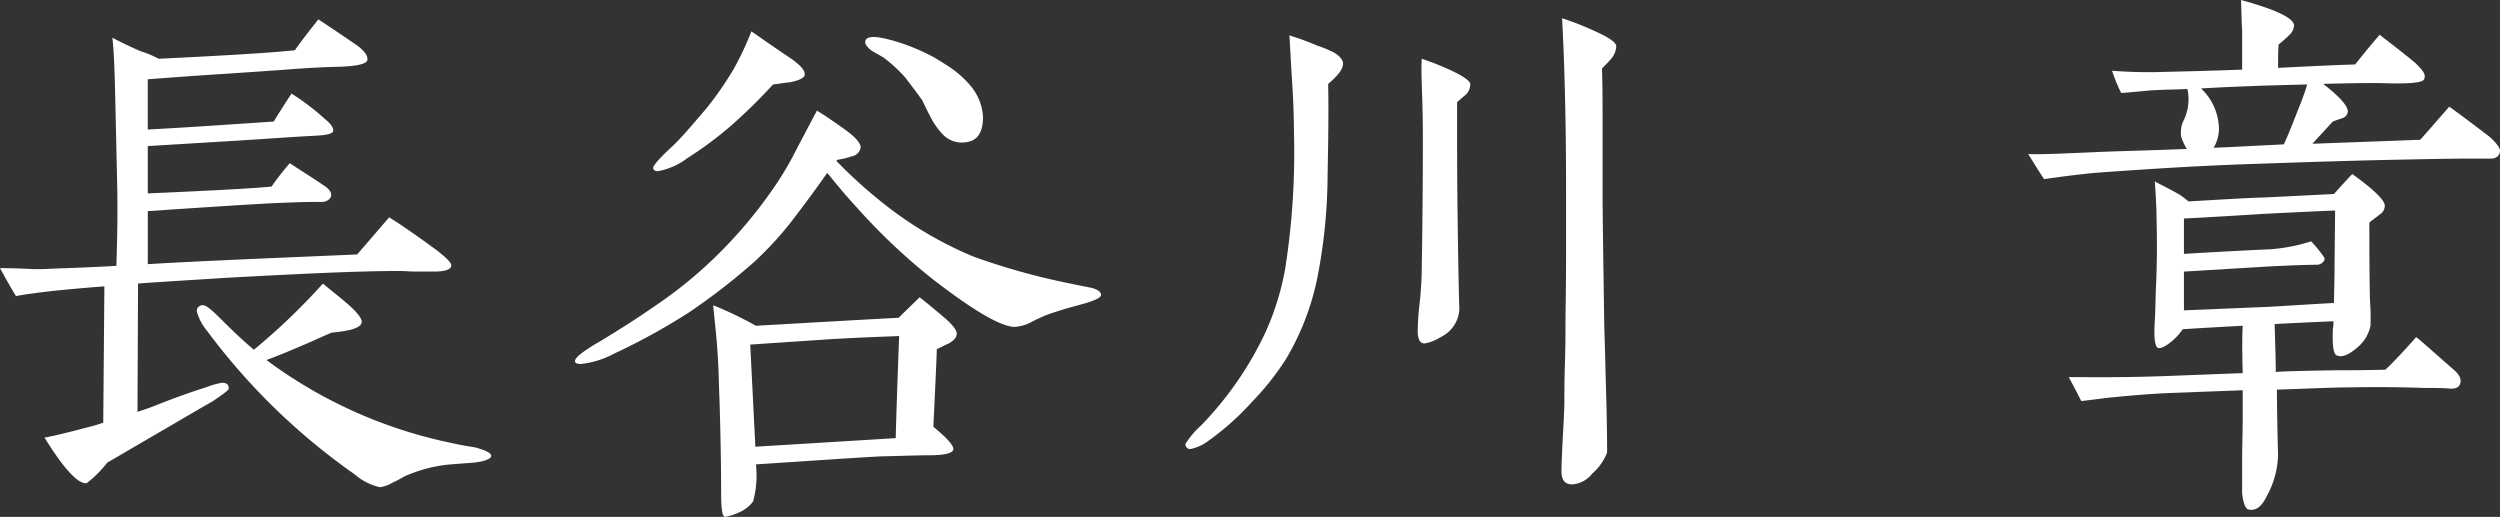
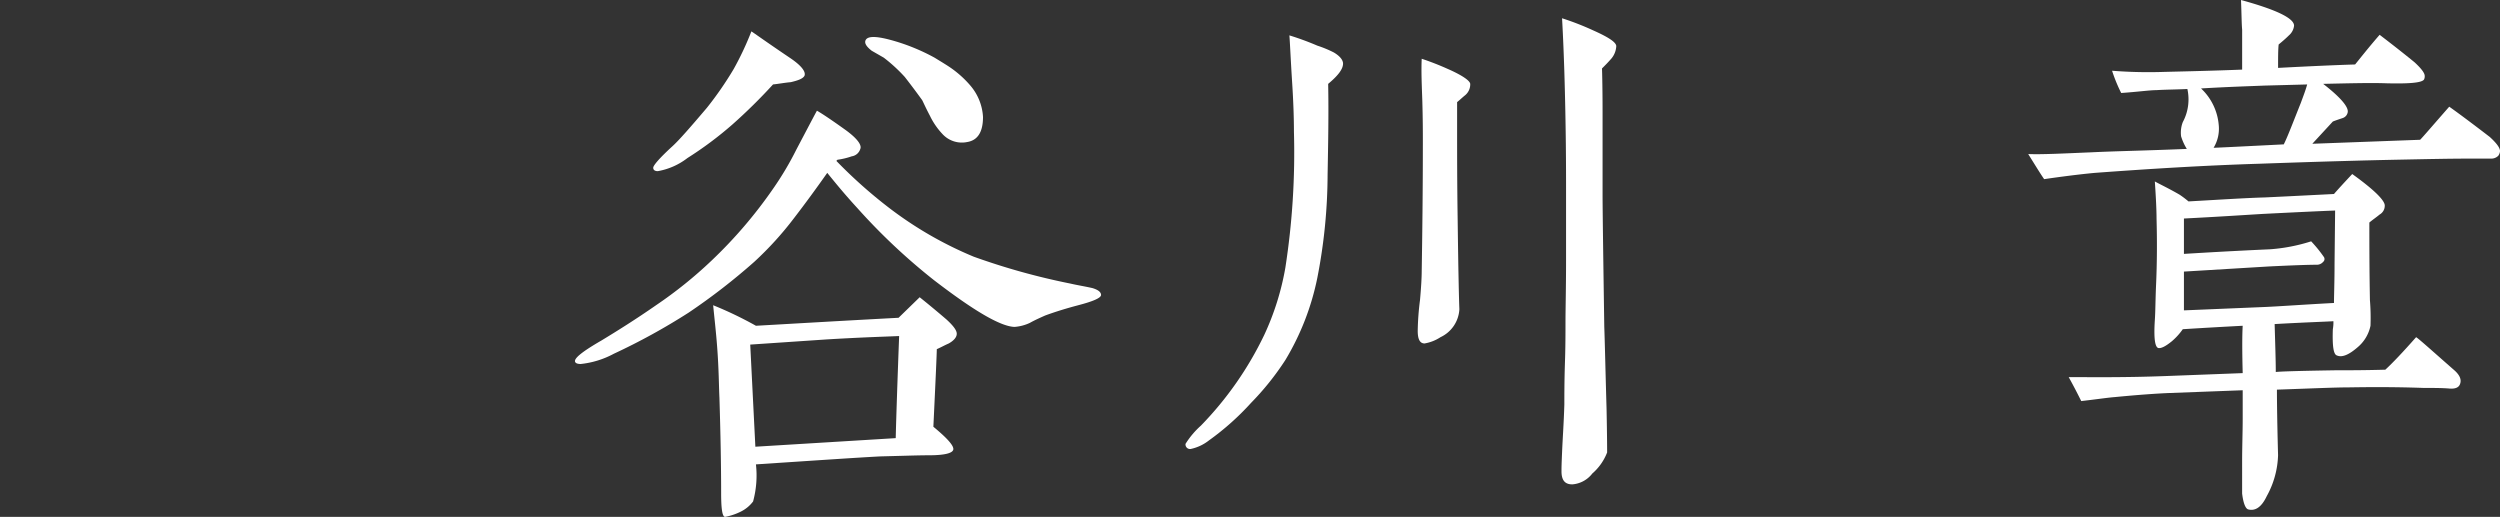
<svg xmlns="http://www.w3.org/2000/svg" id="howto_hasegawa" width="131.459" height="27.179" viewBox="0 0 131.459 27.179">
  <rect x="0" y="0" width="131.459" height="27.179" fill="#333333" stroke="none" />
  <defs>
    <clipPath id="clip-path">
      <rect id="長方形_25" data-name="長方形 25" width="131.459" height="27.179" transform="translate(0 0)" fill="none" />
    </clipPath>
  </defs>
  <g id="グループ_36" data-name="グループ 36" transform="translate(0 0)" clip-path="url(#clip-path)">
-     <path id="パス_394" data-name="パス 394" d="M22.829,14.28h-.9c-.391,0-.661-.031-.871-.031-2.25,0-5.31.15-9.179.36-1.86.12-3.39.21-4.62.3l-.03,6.749c.36-.12.72-.24,1.08-.39.54-.21,1.38-.54,2.52-.9a4.276,4.276,0,0,1,.84-.24c.24,0,.36.09.36.3,0,.089-.3.3-.87.689-.54.3-1.35.78-2.43,1.41-.78.45-1.8,1.05-3.09,1.8a6.068,6.068,0,0,1-1.08,1.08c-.45.06-1.2-.75-2.22-2.4.39-.06,1.14-.24,2.28-.54a8.275,8.275,0,0,0,.81-.24l.06-7.17c-1.95.15-3.48.3-4.65.51C.6,15.18.33,14.7,0,14.1c.15,0,.6,0,1.35.03a9.554,9.554,0,0,0,1.32,0c.78-.03,1.92-.061,3.45-.151.03-1.109.09-2.7.03-4.769L6.06,5.13C6.03,3.84,6,2.79,5.91,1.98c.33.18.81.42,1.5.72a4.81,4.81,0,0,1,.93.39c3.75-.18,6.12-.33,7.17-.45.239-.36.66-.9,1.23-1.62.779.51,1.44.96,2.009,1.35.42.3.6.57.57.78s-.539.33-1.47.36c-1.469.03-2.7.15-3.659.21-1.591.12-3.75.24-6.42.45V6.81c1.77-.09,3.96-.24,6.63-.42.06-.12.36-.6.929-1.47A13.094,13.094,0,0,1,17.1,6.27c.331.27.451.48.42.63-.06.15-.389.21-.989.24-.63.03-1.56.09-2.85.18l-5.91.36v2.49c3.48-.151,5.64-.27,6.51-.361a13.692,13.692,0,0,1,.96-1.229c.39.27.989.63,1.739,1.14.39.24.511.48.39.69a.563.563,0,0,1-.419.21h-.6c-.449,0-1.109.03-1.919.06-1.71.089-3.93.24-6.66.42v2.79c2.43-.15,6.12-.3,11.01-.51l1.679-1.95c.451.27,1.2.78,2.19,1.5.72.509,1.08.87,1.08,1.02,0,.21-.3.33-.9.33m2.04,10.049-1.17.09a7.562,7.562,0,0,0-2.43.63,6.446,6.446,0,0,1-.629.33,1.783,1.783,0,0,1-.661.24,3.072,3.072,0,0,1-1.35-.69A33.777,33.777,0,0,1,10.89,17.4a2.7,2.7,0,0,1-.54-1.02.3.3,0,0,1,.33-.329c.15,0,.42.21.87.659.66.661,1.259,1.23,1.8,1.681a33.662,33.662,0,0,0,3.63-3.48c.39.33.781.629,1.17.96.571.48.87.839.87,1.049,0,.3-.54.48-1.589.57-.061.03-.42.18-1.081.481-.9.389-1.679.719-2.339.96a24.638,24.638,0,0,0,9.809,4.379c.39.09.75.15,1.14.21.57.15.87.3.87.45s-.33.3-.96.36" fill="#fff" />
    <path id="パス_395" data-name="パス 395" d="M56.7,16.05c-.571.15-1.17.33-1.741.54-.269.12-.539.24-.809.39a2.279,2.279,0,0,1-.81.21c-.75-.03-2.16-.87-4.23-2.46a31.906,31.906,0,0,1-4.02-3.78c-.69-.75-1.2-1.38-1.59-1.86-.57.81-1.14,1.59-1.74,2.37a17.52,17.52,0,0,1-2.1,2.31,32.975,32.975,0,0,1-3.45,2.67A33.36,33.36,0,0,1,32.28,18.6a4.709,4.709,0,0,1-1.741.54c-.149,0-.27-.03-.3-.12-.06-.18.39-.54,1.38-1.111.839-.509,1.8-1.109,2.879-1.859a22.642,22.642,0,0,0,2.911-2.34,24.062,24.062,0,0,0,3.239-3.78,16.406,16.406,0,0,0,1.23-2.07c.57-1.08.93-1.77,1.08-2.04.36.211.84.54,1.47.99s.9.81.81,1.02a.554.554,0,0,1-.45.39,3.865,3.865,0,0,1-.75.18l-.06.06a25.25,25.25,0,0,0,2.76,2.46,19.819,19.819,0,0,0,4.47,2.58,35.806,35.806,0,0,0,5.07,1.41c.389.09.779.15,1.17.24q.448.135.449.36c0,.15-.389.33-1.2.54M41.579,4.321c-.33.029-.63.089-.93.119a28.655,28.655,0,0,1-2.13,2.1,19.03,19.03,0,0,1-2.37,1.77,3.558,3.558,0,0,1-1.56.69c-.15,0-.24-.06-.24-.18s.331-.51,1.021-1.14c.359-.33.959-1.02,1.8-2.01a18.15,18.15,0,0,0,1.41-2.04,15.845,15.845,0,0,0,.93-1.979c.06.029.72.509,2.01,1.38.63.419.87.75.78.96-.09.149-.33.239-.72.33m8.31,13.739c-.21.09-.42.21-.63.3,0,.21-.06,1.56-.18,4.08.69.57,1.05.96,1.05,1.17s-.42.33-1.29.33c-.54,0-1.38.03-2.55.059-1.17.06-3.36.21-6.54.42a5.208,5.208,0,0,1-.15,1.95,1.812,1.812,0,0,1-.66.54,3.121,3.121,0,0,1-.81.27c-.15,0-.21-.419-.21-1.26,0-1.409-.03-3.059-.09-5.01-.03-.6-.03-1.5-.12-2.669-.06-.81-.15-1.56-.21-2.19a19.593,19.593,0,0,1,2.25,1.08c1.62-.09,4.11-.24,7.5-.42l1.11-1.08c.3.24.78.63,1.41,1.17.36.33.54.57.54.75s-.15.359-.42.51m-6.45-.21-3.99.27.27,5.37,7.38-.451c.03-1.17.09-2.969.18-5.369-.57.029-1.86.06-3.84.18m7.41-10.38a1.382,1.382,0,0,1-1.29-.42,3.778,3.778,0,0,1-.66-.96c-.27-.51-.39-.809-.42-.84-.39-.54-.69-.929-.9-1.2a8.307,8.307,0,0,0-1.11-1.019l-.63-.361c-.27-.21-.39-.389-.33-.54.09-.24.54-.24,1.32-.03a10.5,10.5,0,0,1,2.31.931c.39.239.69.419.9.569a5.453,5.453,0,0,1,.96.87,2.774,2.774,0,0,1,.69,1.68c0,.78-.27,1.23-.84,1.32" fill="#fff" />
    <path id="パス_396" data-name="パス 396" d="M69.84,4.41c.03,1.53,0,3.15-.03,4.77a28.621,28.621,0,0,1-.54,5.429,13.615,13.615,0,0,1-1.68,4.321,14.344,14.344,0,0,1-1.8,2.249,13.9,13.9,0,0,1-2.22,1.98,2.332,2.332,0,0,1-.96.45.239.239,0,0,1-.27-.27,4.454,4.454,0,0,1,.81-.96,17.952,17.952,0,0,0,3.33-4.77,14.054,14.054,0,0,0,1.11-3.54,39.515,39.515,0,0,0,.45-7.139c0-.69-.03-1.59-.09-2.52-.09-1.41-.12-2.22-.15-2.55a14.713,14.713,0,0,1,1.47.54,5.9,5.9,0,0,1,.87.36c.3.18.45.36.48.54.03.3-.24.66-.78,1.11m7.2.6c-.151.12-.27.24-.42.36V6.81c0,1.23,0,2.76.029,4.74.03,2.34.06,3.929.09,4.71a1.722,1.722,0,0,1-.99,1.469,2.205,2.205,0,0,1-.839.331c-.241,0-.361-.21-.361-.661a14.2,14.2,0,0,1,.12-1.62c.06-.659.09-1.2.09-1.53.031-1.889.06-4.23.06-6.839,0-.42,0-1.14-.029-2.13-.031-.87-.061-1.56-.031-2.19a14.319,14.319,0,0,1,1.381.54c.21.09,1.139.51,1.17.78a.746.746,0,0,1-.27.6m7.709-1.95c-.18.21-.36.39-.51.54,0,0,.03.81.03,2.31v4.38c0,.6.03,2.91.09,6.9.03.81.06,2.25.12,4.32.03,1.47.03,2.25.03,2.28a2.794,2.794,0,0,1-.78,1.11,1.466,1.466,0,0,1-1.05.57c-.36,0-.57-.18-.57-.69,0-.21,0-.27.03-.99s.09-1.53.12-2.52c0-.45,0-1.2.03-2.16.03-.84.03-1.59.03-2.16,0-.72.03-1.8.03-3.269V10.05c0-1.14,0-3.3-.09-6.27-.06-1.86-.12-2.79-.12-2.82a14.682,14.682,0,0,1,1.62.63c.81.36,1.23.63,1.23.84a1.1,1.1,0,0,1-.24.63" fill="#fff" />
    <path id="パス_397" data-name="パス 397" d="M129.868,8.34c-1.11,0-2.429.03-3.929.06-1.41.03-3.78.09-7.14.21-2.91.09-5.79.27-8.64.48-.33.03-1.23.12-2.67.33-.21-.3-.48-.75-.839-1.32.719.03,1.83-.03,3.3-.09,1.2-.06,2.88-.09,5.04-.18a2.822,2.822,0,0,1-.3-.66,1.527,1.527,0,0,1,.09-.75,2.529,2.529,0,0,0,.24-1.74c-.63.03-1.17.03-1.62.06-.36,0-.99.09-1.86.15a8.268,8.268,0,0,1-.48-1.17,24.678,24.678,0,0,0,2.76.06c1.23-.03,2.58-.06,4.08-.12V1.56c-.03-.33-.03-.84-.06-1.56q2.79.765,2.79,1.35a.778.778,0,0,1-.27.51c-.18.18-.36.33-.54.48-.03.27-.03.69-.03,1.23q2.565-.135,4.05-.18c.27-.33.69-.87,1.29-1.56.39.3,1.02.78,1.83,1.44q.54.495.54.72a.37.37,0,0,1-.031.18c-.089.18-.749.24-1.979.21-.84-.03-1.95,0-3.33.03.93.72,1.35,1.23,1.29,1.5a.391.391,0,0,1-.27.3c-.18.06-.36.12-.51.18l-1.08,1.17,5.669-.21c.151-.15.661-.75,1.531-1.74.509.36,1.23.9,2.13,1.59.359.33.54.57.54.75a.482.482,0,0,1-.091.24.516.516,0,0,1-.389.15Zm-1.079,12.09c-.39-.031-.841-.031-1.35-.031-.81-.03-2.1-.06-3.84-.03-.84,0-2.13.061-3.87.12,0,.09,0,1.26.06,3.45a4.724,4.724,0,0,1-.6,2.16c-.27.57-.6.78-.96.69-.15-.03-.27-.33-.33-.84V24.3c0-.81.03-1.56.03-2.279v-1.5l-3.96.149c-.63.03-1.53.09-2.76.21-.39.03-.99.121-1.769.21-.151-.3-.361-.72-.661-1.26,1.17,0,2.88.03,5.19-.059l3.96-.151c-.03-1.14-.03-1.979,0-2.49q-1.71.09-3.15.181a3.379,3.379,0,0,1-.57.629c-.33.27-.57.391-.72.36-.18-.06-.24-.539-.18-1.469.03-.42.03-.99.06-1.74.06-1.29.06-2.49.03-3.6,0-.42-.03-1.08-.09-1.95.27.15.72.36,1.29.689a5.008,5.008,0,0,1,.48.361c1.62-.09,2.97-.18,4.02-.21.66-.03,1.86-.09,3.63-.18.18-.21.51-.57.96-1.05,1.17.84,1.74,1.41,1.71,1.68a.529.529,0,0,1-.27.45c-.18.15-.36.27-.54.42,0,1.05,0,2.4.03,4.079a11.456,11.456,0,0,1,.03,1.35,2.007,2.007,0,0,1-.69,1.141c-.45.389-.81.54-1.08.419-.18-.06-.24-.509-.21-1.379a1.981,1.981,0,0,0,.03-.42c-.48.029-1.5.059-3.09.15.03,1.08.06,1.919.06,2.52.27-.031,1.29-.06,3.12-.09.66,0,1.53,0,2.64-.031q.585-.538,1.619-1.71c.15.09.811.69,2.011,1.741.27.239.389.479.3.719-.061.18-.241.27-.57.241m-6-9.36c-.81.03-2.07.09-3.84.18-.99.06-2.34.15-4.11.24v1.86c.99-.06,2.49-.15,4.5-.241a9.208,9.208,0,0,0,2.19-.42,6.911,6.911,0,0,1,.66.811.193.193,0,0,1-.03.27.433.433,0,0,1-.33.15q-.675,0-2.52.09l-4.47.27v2.039l4.29-.179c.72-.031,1.92-.12,3.6-.21,0-.39.03-1.08.03-2.071Zm-3.72-6.57c-.69.03-1.8.06-3.33.15a2.979,2.979,0,0,1,.93,1.92,1.932,1.932,0,0,1-.27,1.2q.135,0,3.69-.18c.21-.42.48-1.14.9-2.19.12-.33.24-.63.33-.96Z" fill="#fff" />
  </g>
</svg>